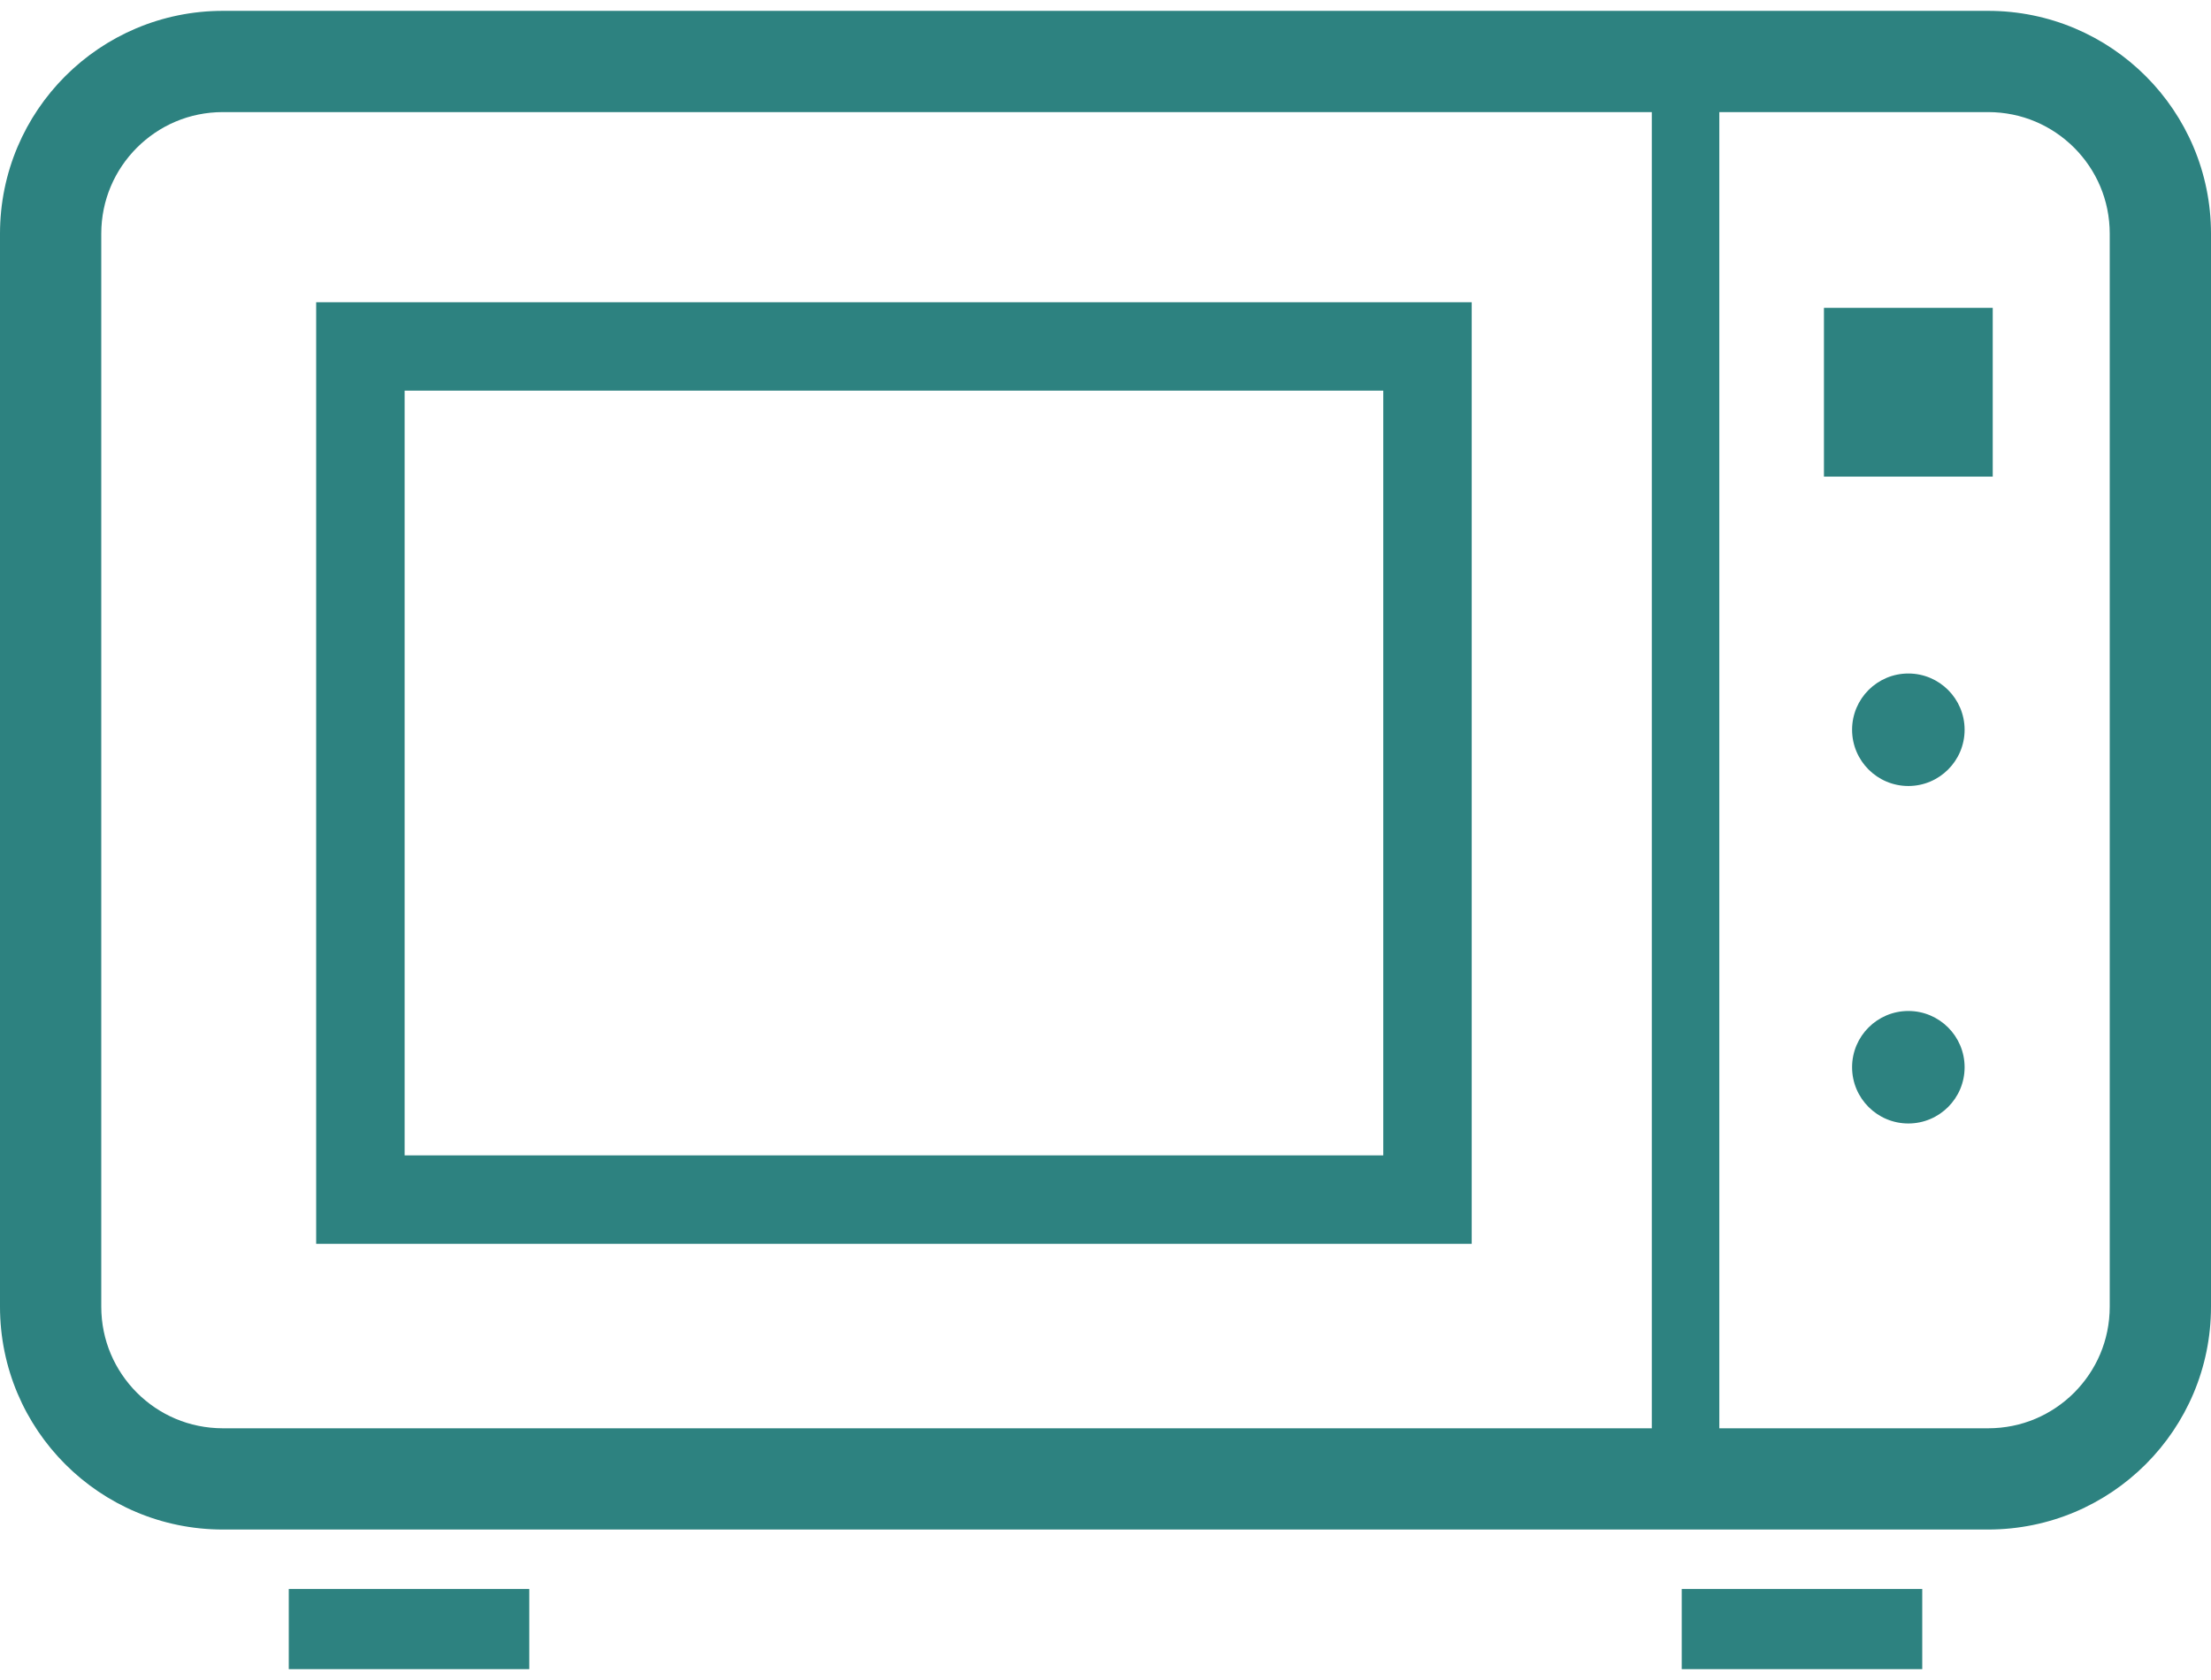
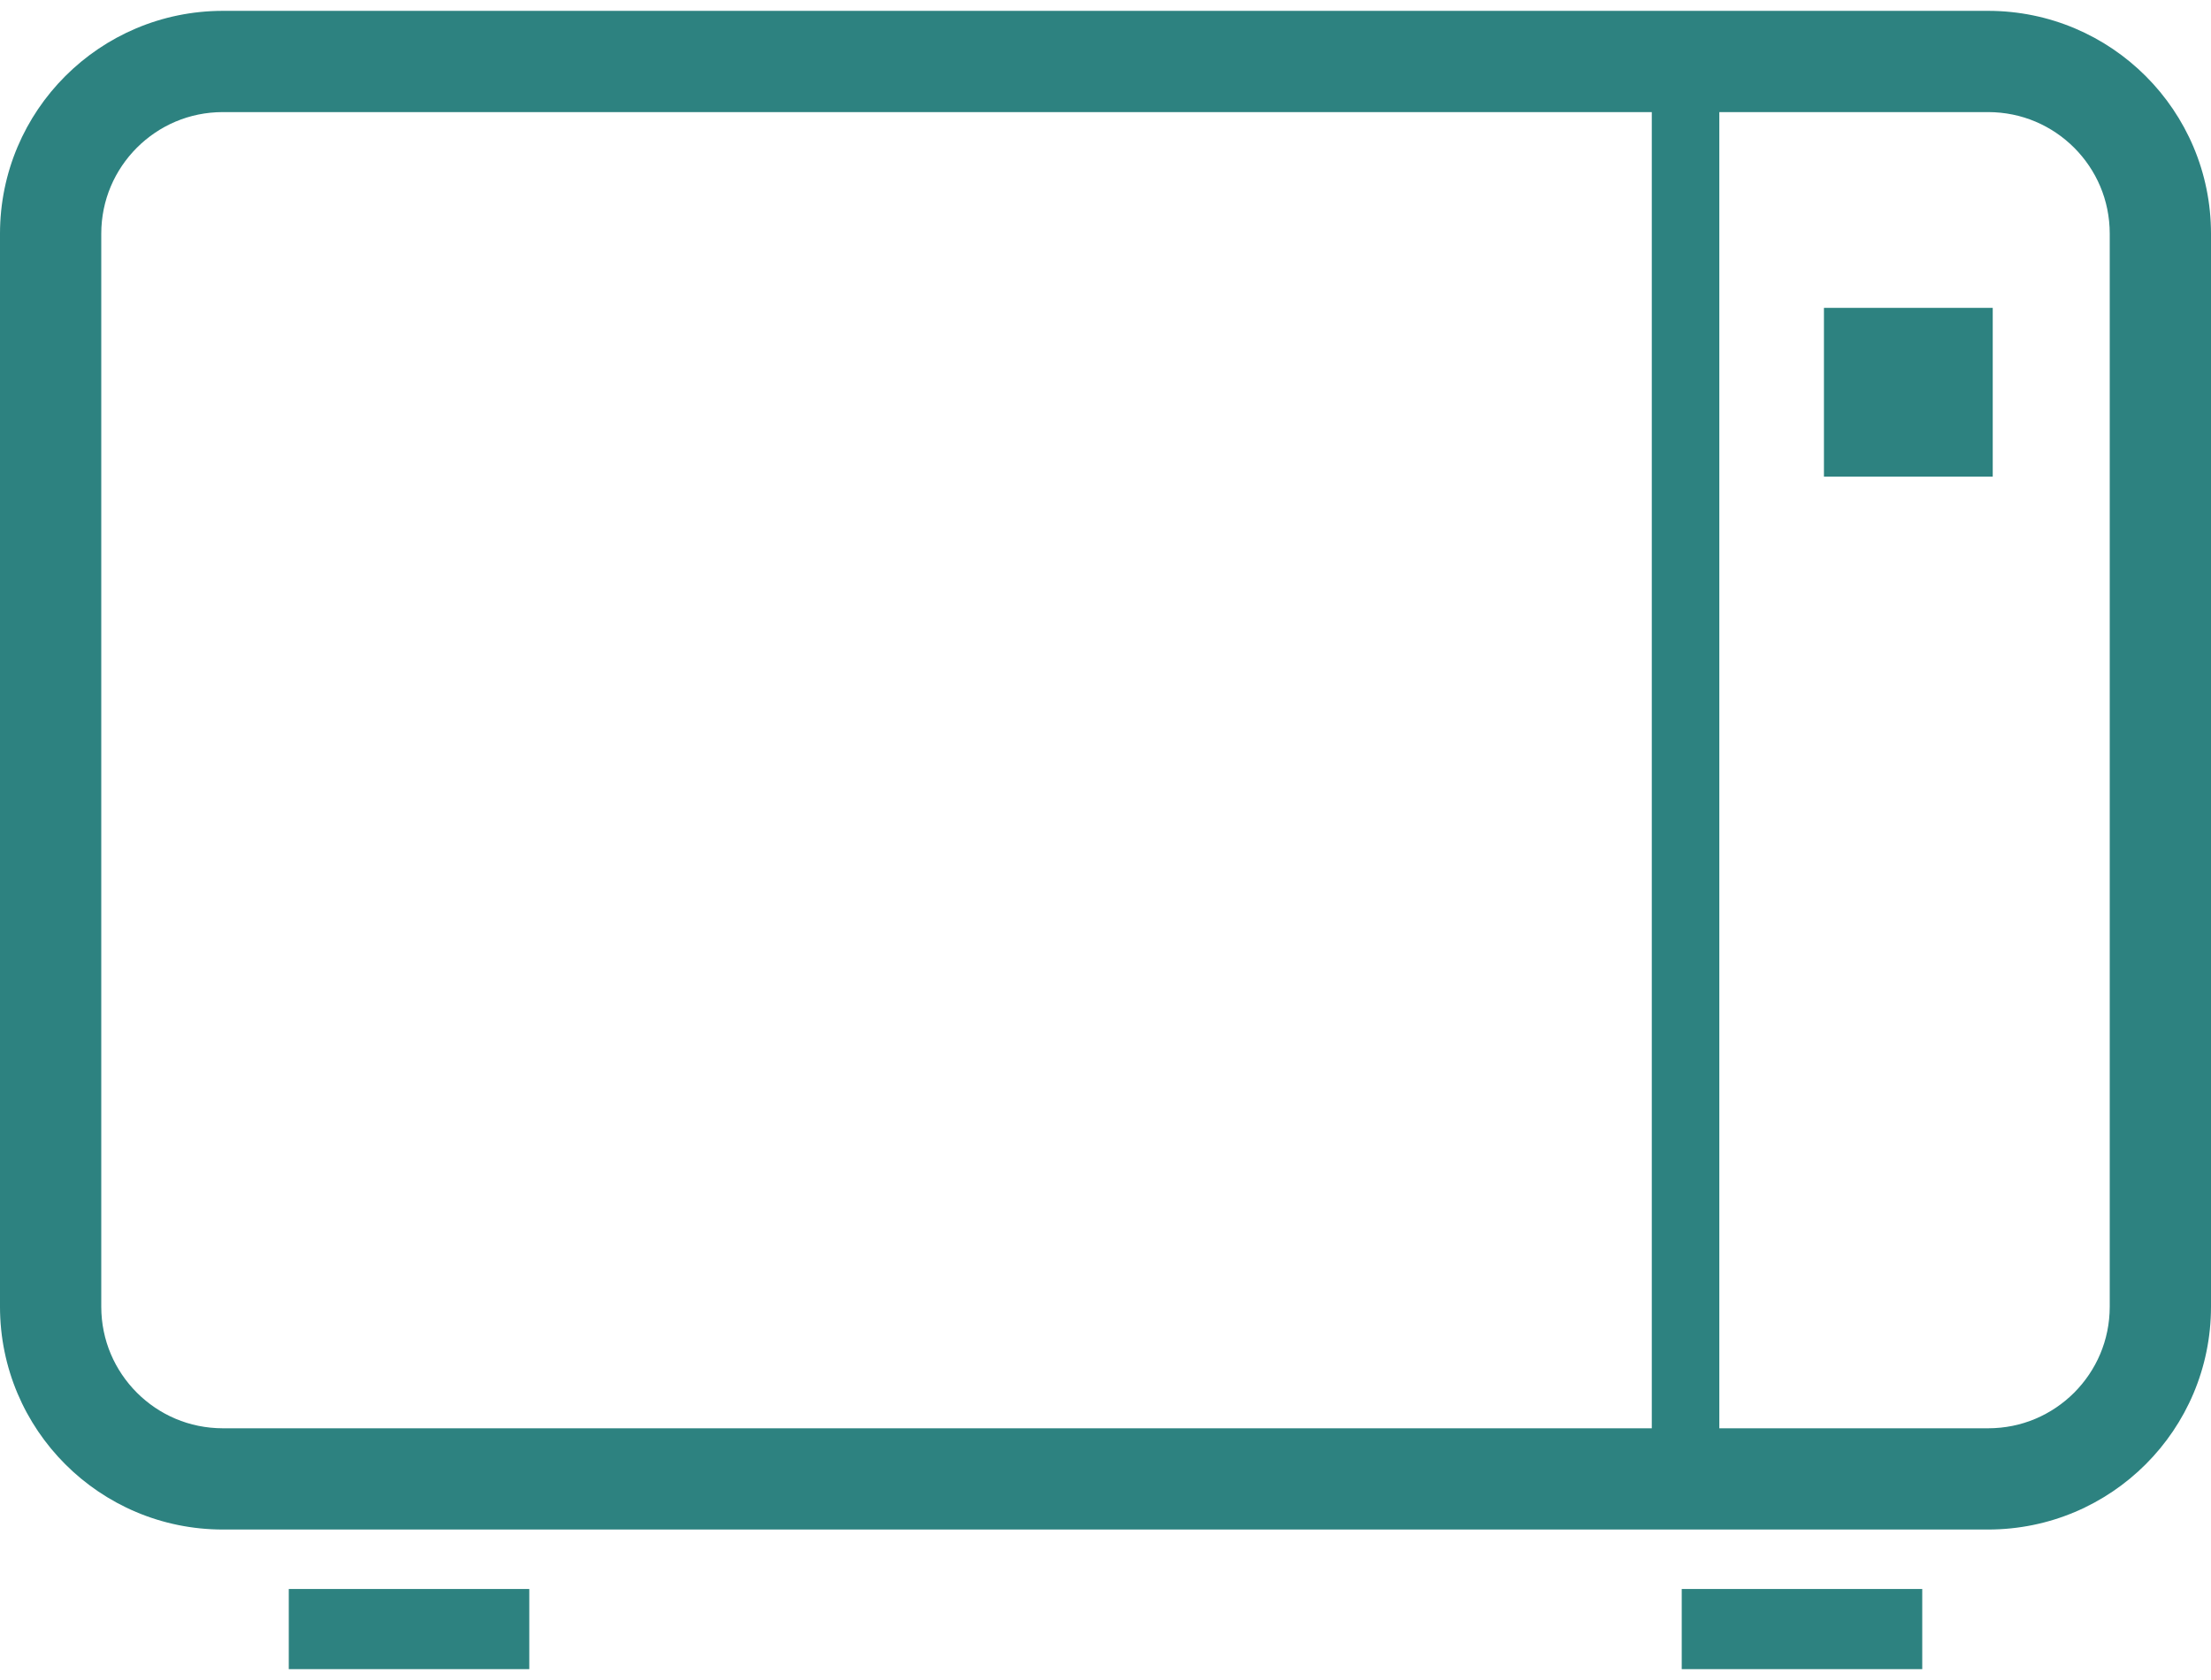
<svg xmlns="http://www.w3.org/2000/svg" version="1.1" id="レイヤー_1" x="0px" y="0px" width="100px" height="76px" viewBox="0 0 100 76" style="enable-background:new 0 0 100 76;" xml:space="preserve">
  <style type="text/css">
	.st0{fill:#2D8280;}
</style>
  <g>
    <rect x="13.061" y="71.883" class="st0" width="10.878" height="3.626" />
    <rect x="76.062" y="71.883" class="st0" width="10.878" height="3.626" />
    <path class="st0" d="M89.92,0.491H10.08C4.512,0.493,0.002,5.002,0,10.571v48.542c0.002,5.569,4.512,10.079,10.08,10.08h79.84   c5.569-0.002,10.079-4.512,10.08-10.08V10.571C99.999,5.002,95.489,0.493,89.92,0.491z M74.708,64.613H10.08   c-1.527-0.002-2.886-0.611-3.888-1.61C5.193,62,4.582,60.64,4.58,59.113V10.571c0.002-1.527,0.613-2.888,1.612-3.89   c1.002-0.999,2.362-1.609,3.888-1.61h64.628V64.613L74.708,64.613z M95.42,59.113c-0.002,1.527-0.611,2.886-1.61,3.89   c-1.003,0.999-2.363,1.609-3.89,1.61H77.762V5.071H89.92c1.527,0.002,2.887,0.611,3.89,1.61c0.999,1.002,1.609,2.363,1.61,3.89   L95.42,59.113L95.42,59.113z" />
    <rect x="82.494" y="13.927" class="st0" width="7.634" height="7.634" />
-     <path class="st0" d="M86.312,30.468c-1.406,0-2.545,1.139-2.545,2.544c0,1.406,1.139,2.545,2.545,2.545   c1.404,0,2.544-1.139,2.544-2.545C88.855,31.607,87.716,30.468,86.312,30.468z" />
-     <path class="st0" d="M86.312,45.735c-1.406,0-2.545,1.139-2.545,2.544c0,1.406,1.139,2.545,2.545,2.545   c1.404,0,2.544-1.139,2.544-2.545C88.855,46.874,87.716,45.735,86.312,45.735z" />
    <g>
-       <path class="st0" d="M62.563,17.672v34.595H18.3V17.672H62.563 M66.563,13.672H14.3v42.595h52.263V13.672L66.563,13.672z" />
-     </g>
+       </g>
  </g>
  <g>
</g>
  <g>
</g>
  <g>
</g>
  <g>
</g>
  <g>
</g>
  <g>
</g>
  <g>
</g>
  <g>
</g>
  <g>
</g>
  <g>
</g>
  <g>
</g>
  <g>
</g>
  <g>
</g>
  <g>
</g>
  <g>
</g>
</svg>